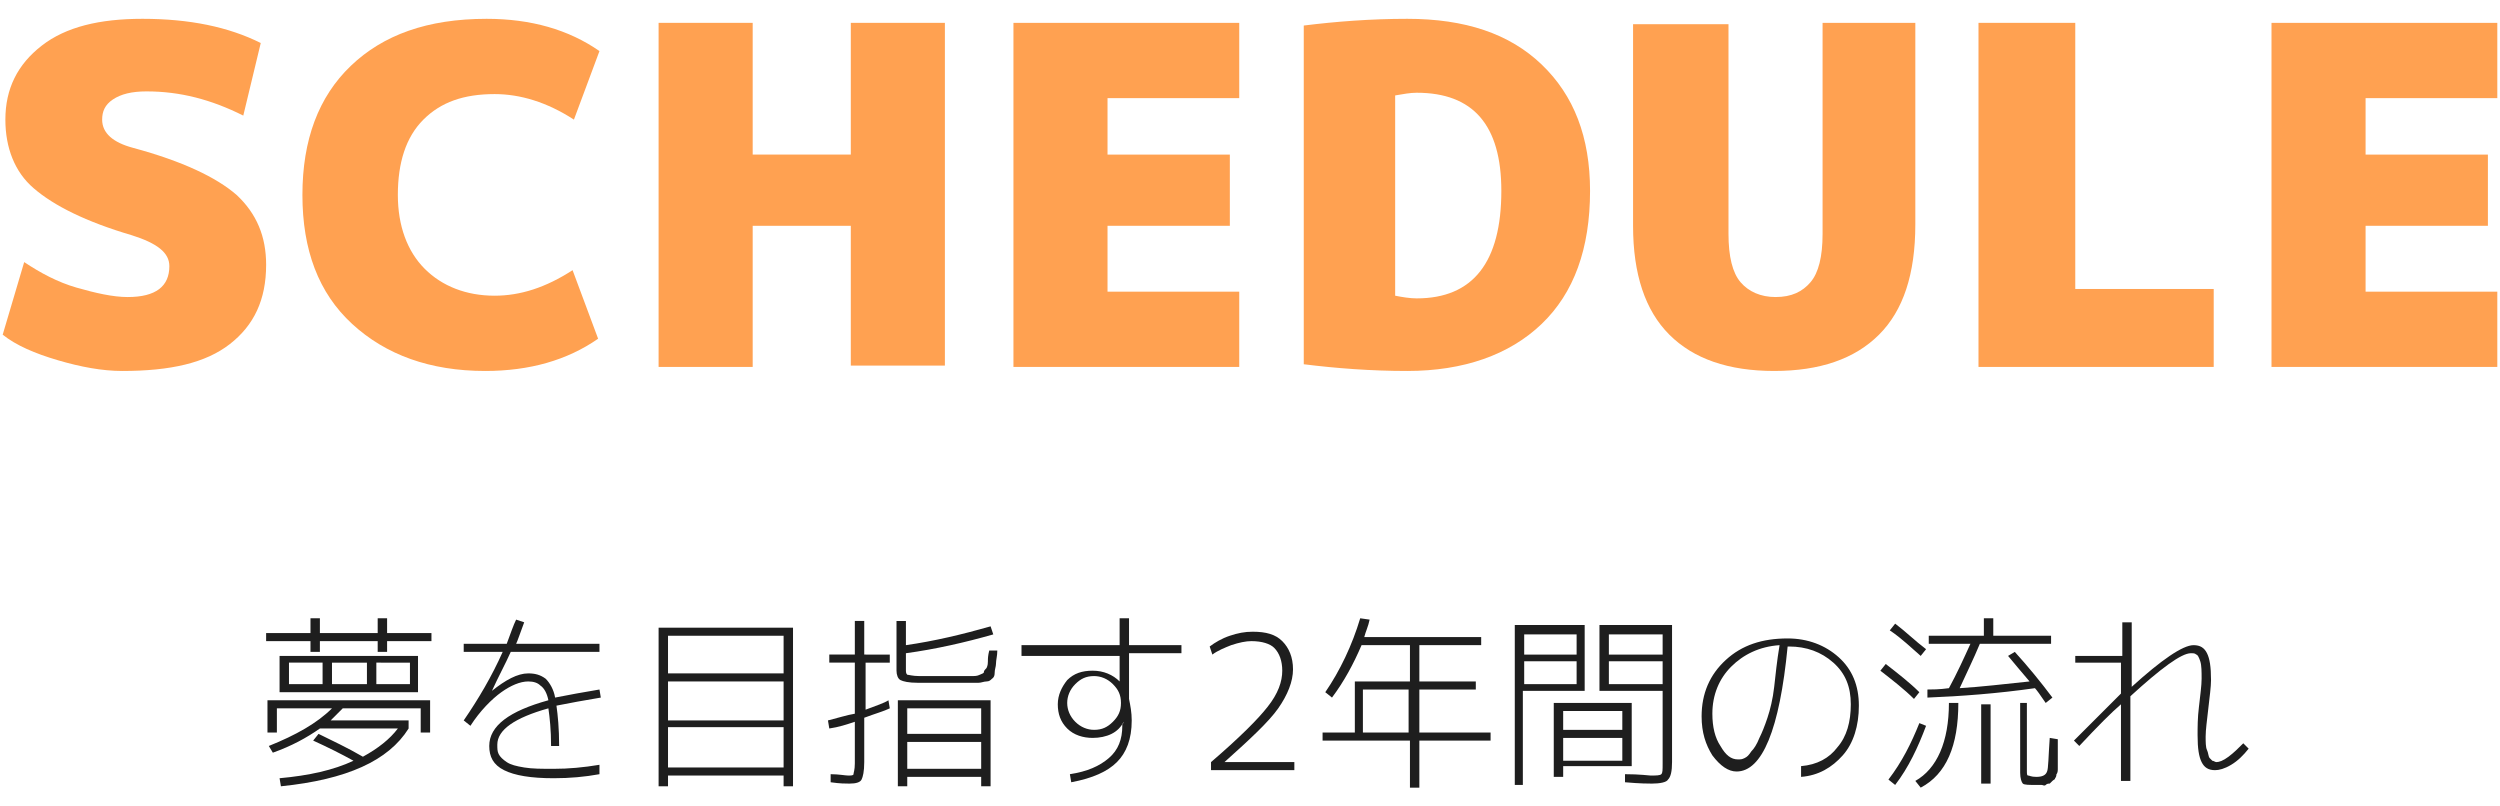
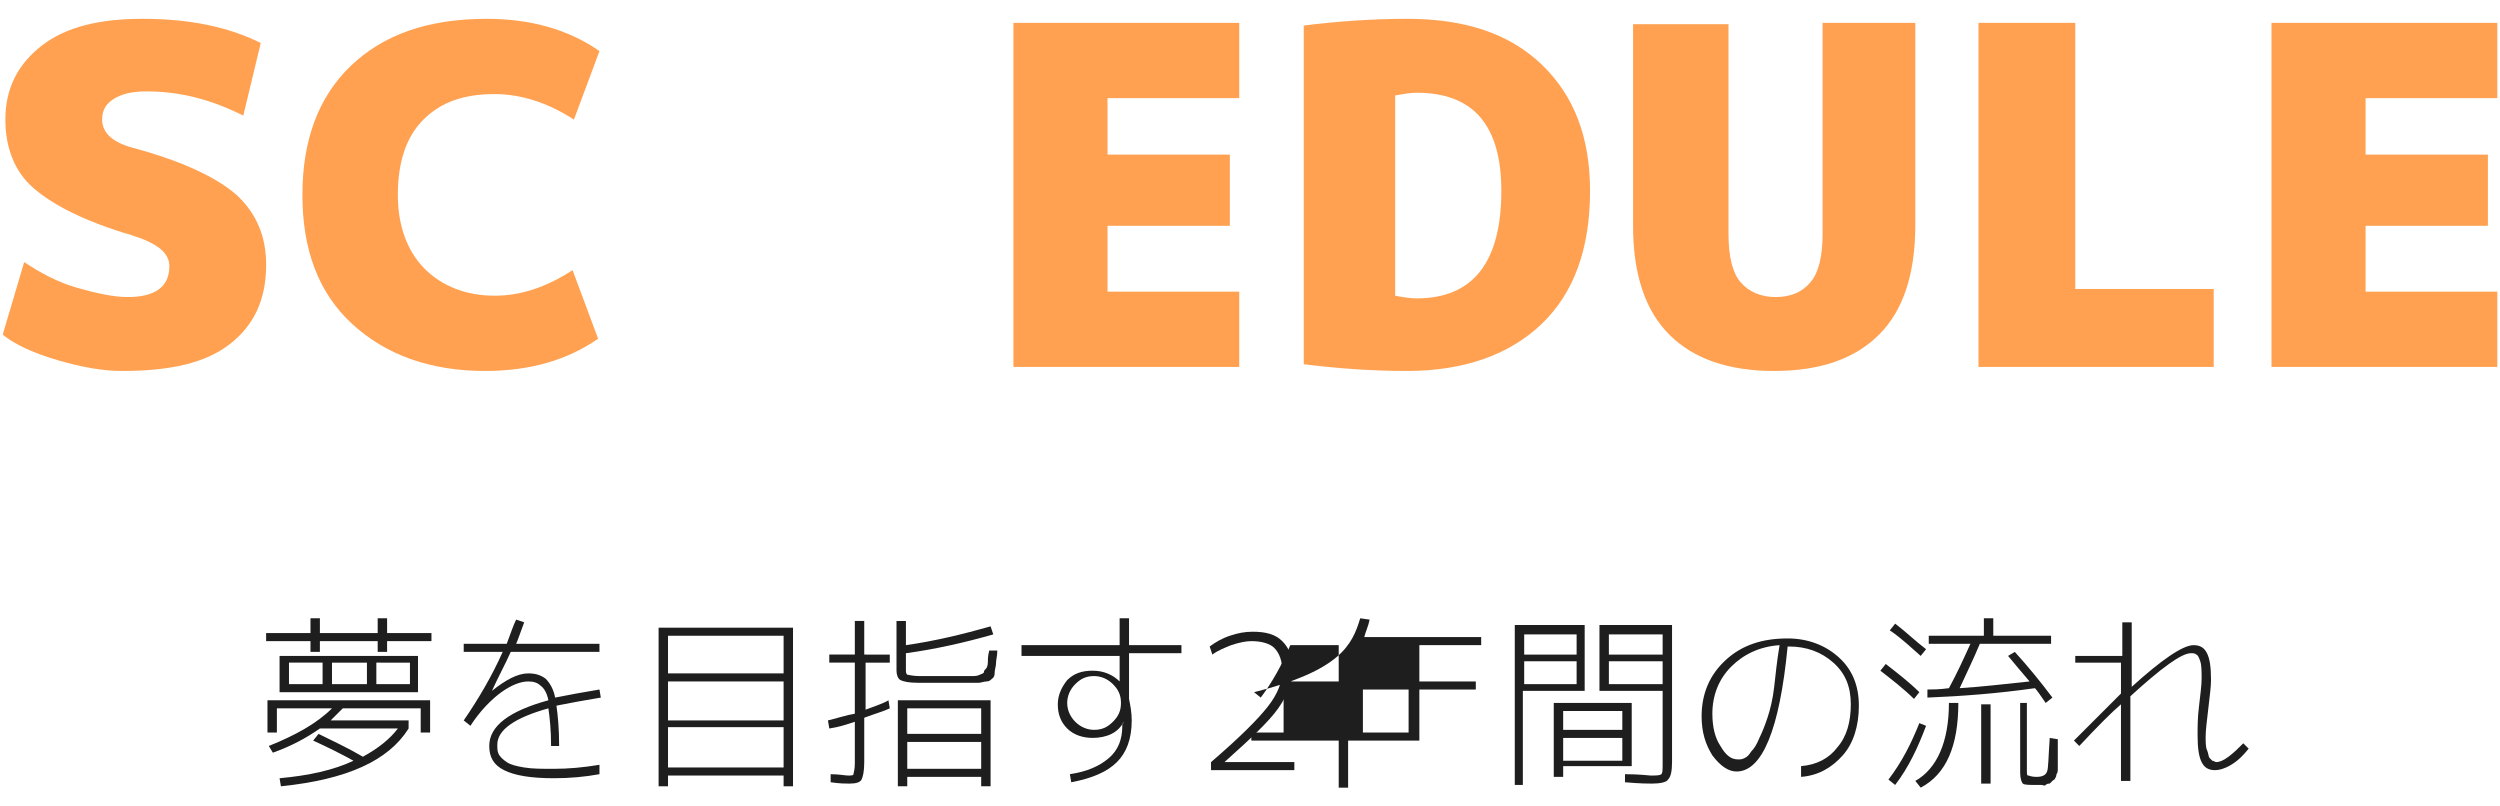
<svg xmlns="http://www.w3.org/2000/svg" version="1.1" id="レイヤー_1" x="0px" y="0px" width="186px" height="60px" viewBox="0 0 186 60" enable-background="new 0 0 186 60" xml:space="preserve">
  <g>
    <path fill="#1E1E1E" d="M28.8,47.1h3.3v0.6h-3.3v0.8h-0.7v-0.8h-4.3v0.8h-0.7v-0.8h-3.3v-0.6h3.3V46h0.7v1.1h4.3V46h0.7V47.1z    M23.3,55.1l0.4-0.5c1,0.5,2.1,1,3.3,1.7c1.1-0.6,2-1.3,2.6-2.1h-5.8c-1,0.7-2.1,1.3-3.5,1.8L20,55.5c2-0.8,3.6-1.7,4.7-2.8h-4.1   v1.8h-0.7v-2.4H32v2.4h-0.7v-1.8h-5.8c-0.3,0.3-0.6,0.6-0.9,0.9h5.8v0.6c-1.5,2.4-4.6,3.8-9.5,4.3l-0.1-0.6c2.2-0.2,4-0.6,5.5-1.3   C25.4,56.1,24.4,55.6,23.3,55.1z M21.5,51.5h-0.7v-2.7h10.3v2.7H21.5z M24,49.3h-2.5v1.6H24V49.3z M27.3,50.9v-1.6h-2.6v1.6H27.3z    M28,50.9h2.5v-1.6H28V50.9z" />
    <path fill="#1E1E1E" d="M44.6,57.6c-1.1,0.2-2.2,0.3-3.4,0.3c-1.7,0-2.9-0.2-3.7-0.6c-0.8-0.4-1.1-1-1.1-1.8c0-1.5,1.5-2.6,4.4-3.4   c-0.1-0.5-0.3-0.9-0.6-1.1c-0.2-0.2-0.5-0.3-0.9-0.3c-0.6,0-1.3,0.3-2,0.8S35.7,52.9,35,54l-0.5-0.4c1.1-1.6,2.1-3.3,2.9-5.1h-2.9   v-0.6h3.2c0.3-0.8,0.5-1.4,0.7-1.8l0.6,0.2c-0.3,0.8-0.5,1.4-0.6,1.6h6.2v0.6H38c-0.4,0.9-0.9,1.8-1.4,2.9l0,0   c1-0.8,1.9-1.3,2.7-1.3c0.5,0,0.9,0.1,1.3,0.4c0.3,0.3,0.6,0.8,0.7,1.4c1-0.2,2.1-0.4,3.3-0.6l0.1,0.6c-1.2,0.2-2.3,0.4-3.3,0.6   c0.1,0.7,0.2,1.7,0.2,3H41c0-1.2-0.1-2.1-0.2-2.8c-2.5,0.7-3.8,1.6-3.8,2.7c0,0.3,0,0.5,0.1,0.7c0.1,0.2,0.3,0.4,0.6,0.6   c0.3,0.2,0.7,0.3,1.3,0.4c0.6,0.1,1.3,0.1,2.2,0.1c1.1,0,2.2-0.1,3.4-0.3L44.6,57.6z" />
    <path fill="#1E1E1E" d="M49,46.7H59v11.8h-0.7v-0.8h-8.6v0.8H49V46.7z M49.7,50.1h8.6v-2.8h-8.6V50.1z M49.7,50.7v2.9h8.6v-2.9   H49.7z M49.7,54.1v3h8.6v-3H49.7z" />
    <path fill="#1E1E1E" d="M66.2,48.7v0.6h-1.8v3.5c0.8-0.3,1.4-0.5,1.7-0.7l0.1,0.6c-0.4,0.2-1.1,0.4-1.9,0.7v3.3   c0,0.7-0.1,1.1-0.2,1.3s-0.4,0.3-0.9,0.3c-0.3,0-0.7,0-1.4-0.1v-0.6c0.6,0,1.1,0.1,1.3,0.1c0.2,0,0.4,0,0.4-0.1   c0-0.1,0.1-0.3,0.1-0.8v-3.1c-0.6,0.2-1.2,0.4-1.9,0.5l-0.1-0.6c0.8-0.2,1.4-0.4,2-0.5v-3.8h-1.9v-0.6h1.9v-2.5h0.7v2.5H66.2z    M74.2,48.4c0,0.4-0.1,0.7-0.1,1c0,0.2-0.1,0.4-0.1,0.7s-0.2,0.4-0.2,0.4c-0.1,0.1-0.2,0.2-0.4,0.2s-0.4,0.1-0.6,0.1   c-0.2,0-0.5,0-0.9,0c-0.8,0-1.4,0-1.8,0c-0.4,0-1,0-1.8,0c-0.7,0-1.1-0.1-1.3-0.2c-0.2-0.1-0.3-0.4-0.3-0.7v-3.7h0.7V48   c2.1-0.3,4.2-0.8,6.3-1.4l0.2,0.6c-2.1,0.6-4.3,1.1-6.5,1.4v1.2c0,0.2,0,0.3,0.1,0.4c0.1,0,0.4,0.1,0.9,0.1c0.4,0,0.9,0,1.6,0   c0.7,0,1.3,0,1.7,0c0.3,0,0.6,0,0.7,0c0.1,0,0.3,0,0.5-0.1c0.2-0.1,0.3-0.1,0.3-0.2s0.1-0.2,0.2-0.3c0.1-0.2,0.1-0.4,0.1-0.5   c0-0.2,0-0.4,0.1-0.8L74.2,48.4z M73,58.5v-0.7h-5.5v0.7h-0.7v-6.4h6.9v6.4H73z M67.5,54.6H73v-1.9h-5.5V54.6z M67.5,55.2v2H73v-2   H67.5z" />
    <path fill="#1E1E1E" d="M83.6,53.7c-0.2,0.4-0.5,0.7-0.9,0.9c-0.4,0.2-0.9,0.3-1.4,0.3c-0.7,0-1.4-0.2-1.9-0.7   c-0.5-0.5-0.7-1.1-0.7-1.8s0.3-1.3,0.7-1.8c0.5-0.5,1.1-0.7,1.9-0.7c0.8,0,1.5,0.3,2,0.8l0,0v-1.9h-7.3V48h7.3v-2h0.7v2h3.9v0.6   h-3.9V52c0.1,0.5,0.2,1,0.2,1.6c0,1.4-0.4,2.4-1.1,3.1s-1.8,1.2-3.4,1.5l-0.1-0.6c1.3-0.2,2.2-0.6,2.9-1.2c0.7-0.6,1-1.4,1-2.4   c0,0,0-0.1,0-0.1C83.6,53.8,83.6,53.7,83.6,53.7L83.6,53.7z M80,50.9c-0.4,0.4-0.6,0.9-0.6,1.4s0.2,1,0.6,1.4s0.9,0.6,1.4,0.6   c0.6,0,1-0.2,1.4-0.6c0.4-0.4,0.6-0.8,0.6-1.4s-0.2-1-0.6-1.4c-0.4-0.4-0.9-0.6-1.4-0.6C80.8,50.3,80.4,50.5,80,50.9z" />
    <path fill="#1E1E1E" d="M93.1,47.7c-0.4,0-0.9,0.1-1.5,0.3c-0.5,0.2-1,0.4-1.4,0.7L90,48.1c0.4-0.3,0.9-0.6,1.5-0.8   c0.6-0.2,1.1-0.3,1.7-0.3c1,0,1.7,0.2,2.2,0.7c0.5,0.5,0.8,1.2,0.8,2.1c0,0.9-0.4,1.9-1.1,2.9c-0.7,1-2.1,2.3-4,4v0h5.2v0.6h-6.2   v-0.6c2.1-1.8,3.5-3.2,4.2-4.1c0.8-1,1.1-1.9,1.1-2.7c0-0.7-0.2-1.3-0.6-1.7C94.5,47.9,93.9,47.7,93.1,47.7z" />
-     <path fill="#1E1E1E" d="M101.2,46l0.7,0.1c-0.1,0.5-0.3,0.9-0.4,1.3h8.7V48h-4.6v2.7h4.2v0.6h-4.2v3.2h5.3v0.6h-5.3v3.5h-0.7v-3.5   h-6.5v-0.6h2.4v-3.8h4.1V48h-3.6c-0.6,1.4-1.3,2.7-2.2,3.9l-0.5-0.4C99.7,49.9,100.6,48,101.2,46z M104.8,51.3h-3.4v3.2h3.4V51.3z" />
+     <path fill="#1E1E1E" d="M101.2,46l0.7,0.1c-0.1,0.5-0.3,0.9-0.4,1.3h8.7V48h-4.6v2.7h4.2v0.6h-4.2v3.2v0.6h-5.3v3.5h-0.7v-3.5   h-6.5v-0.6h2.4v-3.8h4.1V48h-3.6c-0.6,1.4-1.3,2.7-2.2,3.9l-0.5-0.4C99.7,49.9,100.6,48,101.2,46z M104.8,51.3h-3.4v3.2h3.4V51.3z" />
    <path fill="#1E1E1E" d="M112.7,58.4V46.5h5.2v4.9h-4.6v7H112.7z M113.4,48.7h3.9v-1.5h-3.9V48.7z M113.4,49.2v1.7h3.9v-1.7H113.4z    M115.7,52.3h5.7v4.7h-5.1v0.8h-0.7V52.3z M116.3,54.3h4.4v-1.4h-4.4V54.3z M116.3,54.9v1.7h4.4v-1.7H116.3z M122.9,58.3   c-0.2,0-0.9,0-2-0.1l0-0.6c1.1,0,1.8,0.1,1.9,0.1c0.4,0,0.7,0,0.8-0.1c0.1-0.1,0.1-0.3,0.1-0.8v-5.4H119v-4.9h5.4v10.2   c0,0.7-0.1,1.1-0.3,1.3C124,58.2,123.5,58.3,122.9,58.3z M123.7,48.7v-1.5h-4v1.5H123.7z M123.7,49.2h-4v1.7h4V49.2z" />
    <path fill="#1E1E1E" d="M134,57c1.2-0.1,2.1-0.6,2.7-1.4c0.7-0.8,1-1.9,1-3.2c0-1.3-0.4-2.3-1.3-3.1c-0.9-0.8-2-1.2-3.3-1.2H133   c-0.6,6.2-1.9,9.3-3.8,9.3c-0.6,0-1.2-0.4-1.8-1.2c-0.5-0.8-0.8-1.7-0.8-2.9c0-1.7,0.6-3.1,1.8-4.2c1.2-1.1,2.7-1.6,4.6-1.6   c1.5,0,2.8,0.5,3.8,1.4c1,0.9,1.5,2.1,1.5,3.6c0,1.5-0.4,2.8-1.2,3.7c-0.8,0.9-1.8,1.5-3.1,1.6L134,57z M132.4,48   c-1.5,0.1-2.7,0.7-3.6,1.6s-1.4,2.1-1.4,3.5c0,1,0.2,1.8,0.6,2.4c0.4,0.7,0.8,1,1.3,1c0.2,0,0.3,0,0.5-0.1s0.3-0.2,0.5-0.5   c0.2-0.2,0.4-0.5,0.6-1c0.2-0.4,0.4-0.9,0.6-1.5c0.2-0.6,0.4-1.4,0.5-2.3S132.2,49.2,132.4,48z" />
    <path fill="#1E1E1E" d="M142.4,52c-0.7-0.7-1.6-1.4-2.5-2.1l0.4-0.5c0.9,0.7,1.8,1.4,2.5,2.1L142.4,52z M143.3,54   c-0.6,1.6-1.3,3.1-2.3,4.4l-0.5-0.4c1-1.3,1.7-2.7,2.3-4.2L143.3,54z M140.6,46.9l0.4-0.5c0.8,0.6,1.5,1.3,2.3,1.9l-0.4,0.5   C142.2,48.2,141.5,47.5,140.6,46.9z M145,52.3h0.7c0,3.2-0.9,5.3-2.8,6.3l-0.4-0.5C144.1,57.2,145,55.2,145,52.3z M149.4,48.8   l0.5-0.3c1,1.1,1.9,2.2,2.8,3.4l-0.5,0.4c-0.4-0.6-0.7-1-0.8-1.1c-2.8,0.4-5.5,0.6-8,0.7l0-0.6c0.3,0,0.9,0,1.6-0.1   c0.6-1.1,1.1-2.2,1.6-3.3h-3.1v-0.6h4.1v-1.3h0.7v1.3h4.3v0.6h-5.3c-0.5,1.2-1,2.2-1.5,3.3c1.6-0.1,3.3-0.3,5.2-0.5   C150.4,50,149.9,49.4,149.4,48.8z M147.4,58.3v-5.9h0.7v5.9H147.4z M150.1,52.3h0.7v5c0,0.3,0,0.4,0.1,0.4s0.2,0.1,0.6,0.1   c0.4,0,0.7-0.1,0.8-0.4c0.1-0.2,0.1-1.1,0.2-2.5l0.6,0.1c0,0.4,0,0.7,0,0.9c0,0.2,0,0.4,0,0.7c0,0.3,0,0.5,0,0.6   c0,0.1,0,0.3-0.1,0.4c0,0.2-0.1,0.3-0.1,0.3c0,0.1-0.1,0.1-0.2,0.2c-0.1,0.1-0.1,0.1-0.2,0.2c-0.1,0-0.2,0-0.3,0.1s-0.2,0-0.3,0   c-0.1,0-0.3,0-0.4,0c-0.5,0-0.9,0-1-0.1c-0.1-0.1-0.2-0.4-0.2-0.8V52.3z" />
    <path fill="#1E1E1E" d="M154.5,48.8h3.4v-2.5h0.7v4.8c2.2-2,3.8-3.1,4.6-3.1c0.5,0,0.8,0.2,1,0.6s0.3,1,0.3,2   c0,0.5-0.1,1.2-0.2,2.1c-0.1,0.9-0.2,1.6-0.2,2.1c0,0.4,0,0.8,0.1,1s0.1,0.5,0.2,0.6c0.1,0.1,0.2,0.2,0.2,0.2   c0.1,0,0.2,0.1,0.3,0.1c0.2,0,0.5-0.1,0.9-0.4s0.7-0.6,1.1-1l0.4,0.4c-0.4,0.5-0.8,0.9-1.3,1.2s-0.9,0.4-1.2,0.4   c-0.5,0-0.8-0.2-1-0.6c-0.2-0.4-0.3-1-0.3-2c0-0.6,0-1.3,0.1-2.1c0.1-0.9,0.2-1.6,0.2-2.1c0-0.5,0-1-0.1-1.3   c-0.1-0.3-0.2-0.5-0.3-0.5c-0.1-0.1-0.2-0.1-0.4-0.1c-0.7,0-2.2,1.1-4.5,3.2v6.3h-0.7v-5.7c-0.7,0.6-1.7,1.6-3.1,3.1l-0.4-0.4   c1.6-1.6,2.8-2.8,3.5-3.5v-2.3h-3.4V48.8z" />
  </g>
  <g>
    <path fill="#FFA151" d="M18.1,8.6c-2.4-1.2-4.7-1.8-7.2-1.8C9.8,6.8,9,7,8.4,7.4S7.6,8.3,7.6,8.9c0,1,0.8,1.7,2.3,2.1   c3.7,1,6.2,2.2,7.7,3.5c1.5,1.4,2.2,3.1,2.2,5.2c0,2.6-0.9,4.5-2.7,5.9s-4.4,2-8,2c-1.5,0-3.1-0.3-4.8-0.8   c-1.7-0.5-3.1-1.1-4.1-1.9l1.6-5.4c1.2,0.8,2.5,1.5,3.9,1.9s2.7,0.7,3.8,0.7c2.1,0,3.1-0.8,3.1-2.3c0-1-0.9-1.7-2.8-2.3   c-3.4-1-5.8-2.2-7.3-3.5C1.1,12.8,0.4,11,0.4,8.9c0-2.3,0.9-4.1,2.7-5.5c1.8-1.4,4.3-2,7.5-2c3.5,0,6.4,0.6,8.8,1.8L18.1,8.6z" />
    <path fill="#FFA151" d="M36.1,27.6c-4.1,0-7.4-1.2-9.9-3.5c-2.5-2.3-3.7-5.5-3.7-9.6c0-4.1,1.2-7.3,3.6-9.6   c2.4-2.3,5.7-3.5,10.1-3.5c3.3,0,6.1,0.8,8.4,2.4l-1.9,5.1C40.7,7.6,38.7,7,36.8,7c-2.3,0-4,0.6-5.3,1.9s-1.9,3.2-1.9,5.6   c0,2.3,0.7,4.2,2,5.5c1.3,1.3,3.1,2,5.2,2c1.9,0,3.8-0.6,5.8-1.9l1.9,5.1C42.2,26.8,39.4,27.6,36.1,27.6z" />
-     <path fill="#FFA151" d="M63.3,16.8h-7.3v10.5h-7V1.7h7v9.8h7.3V1.7h7v25.5h-7V16.8z" />
    <path fill="#FFA151" d="M91.5,11.5v5.3h-9.1v4.9h9.8v5.6H75.4V1.7h16.8v5.6h-9.8v4.2H91.5z" />
    <path fill="#FFA151" d="M118.3,14.2c0,4.3-1.2,7.6-3.6,9.9s-5.8,3.5-10,3.5c-2.7,0-5.3-0.2-7.7-0.5V1.9c2.4-0.3,5-0.5,7.7-0.5   c4.3,0,7.6,1.1,10,3.4S118.3,10.2,118.3,14.2z M103.8,22c0.5,0.1,1.1,0.2,1.6,0.2c4.2,0,6.3-2.7,6.3-8c0-4.9-2.1-7.3-6.3-7.3   c-0.5,0-1,0.1-1.6,0.2V22z" />
    <path fill="#FFA151" d="M139.8,24.9c-1.8,1.8-4.4,2.7-7.8,2.7c-3.4,0-6-0.9-7.8-2.7c-1.8-1.8-2.7-4.5-2.7-8.1v-15h7.1v15.6   c0,1.7,0.3,2.9,0.9,3.6c0.6,0.7,1.5,1.1,2.6,1.1c1.2,0,2-0.4,2.6-1.1c0.6-0.7,0.9-1.9,0.9-3.6V1.7h6.9v15   C142.5,20.4,141.6,23.1,139.8,24.9z" />
    <path fill="#FFA151" d="M154.4,1.7v19.8h10.3v5.8h-17.5V1.7H154.4z" />
    <path fill="#FFA151" d="M185.1,11.5v5.3H176v4.9h9.8v5.6H169V1.7h16.8v5.6H176v4.2H185.1z" />
  </g>
</svg>